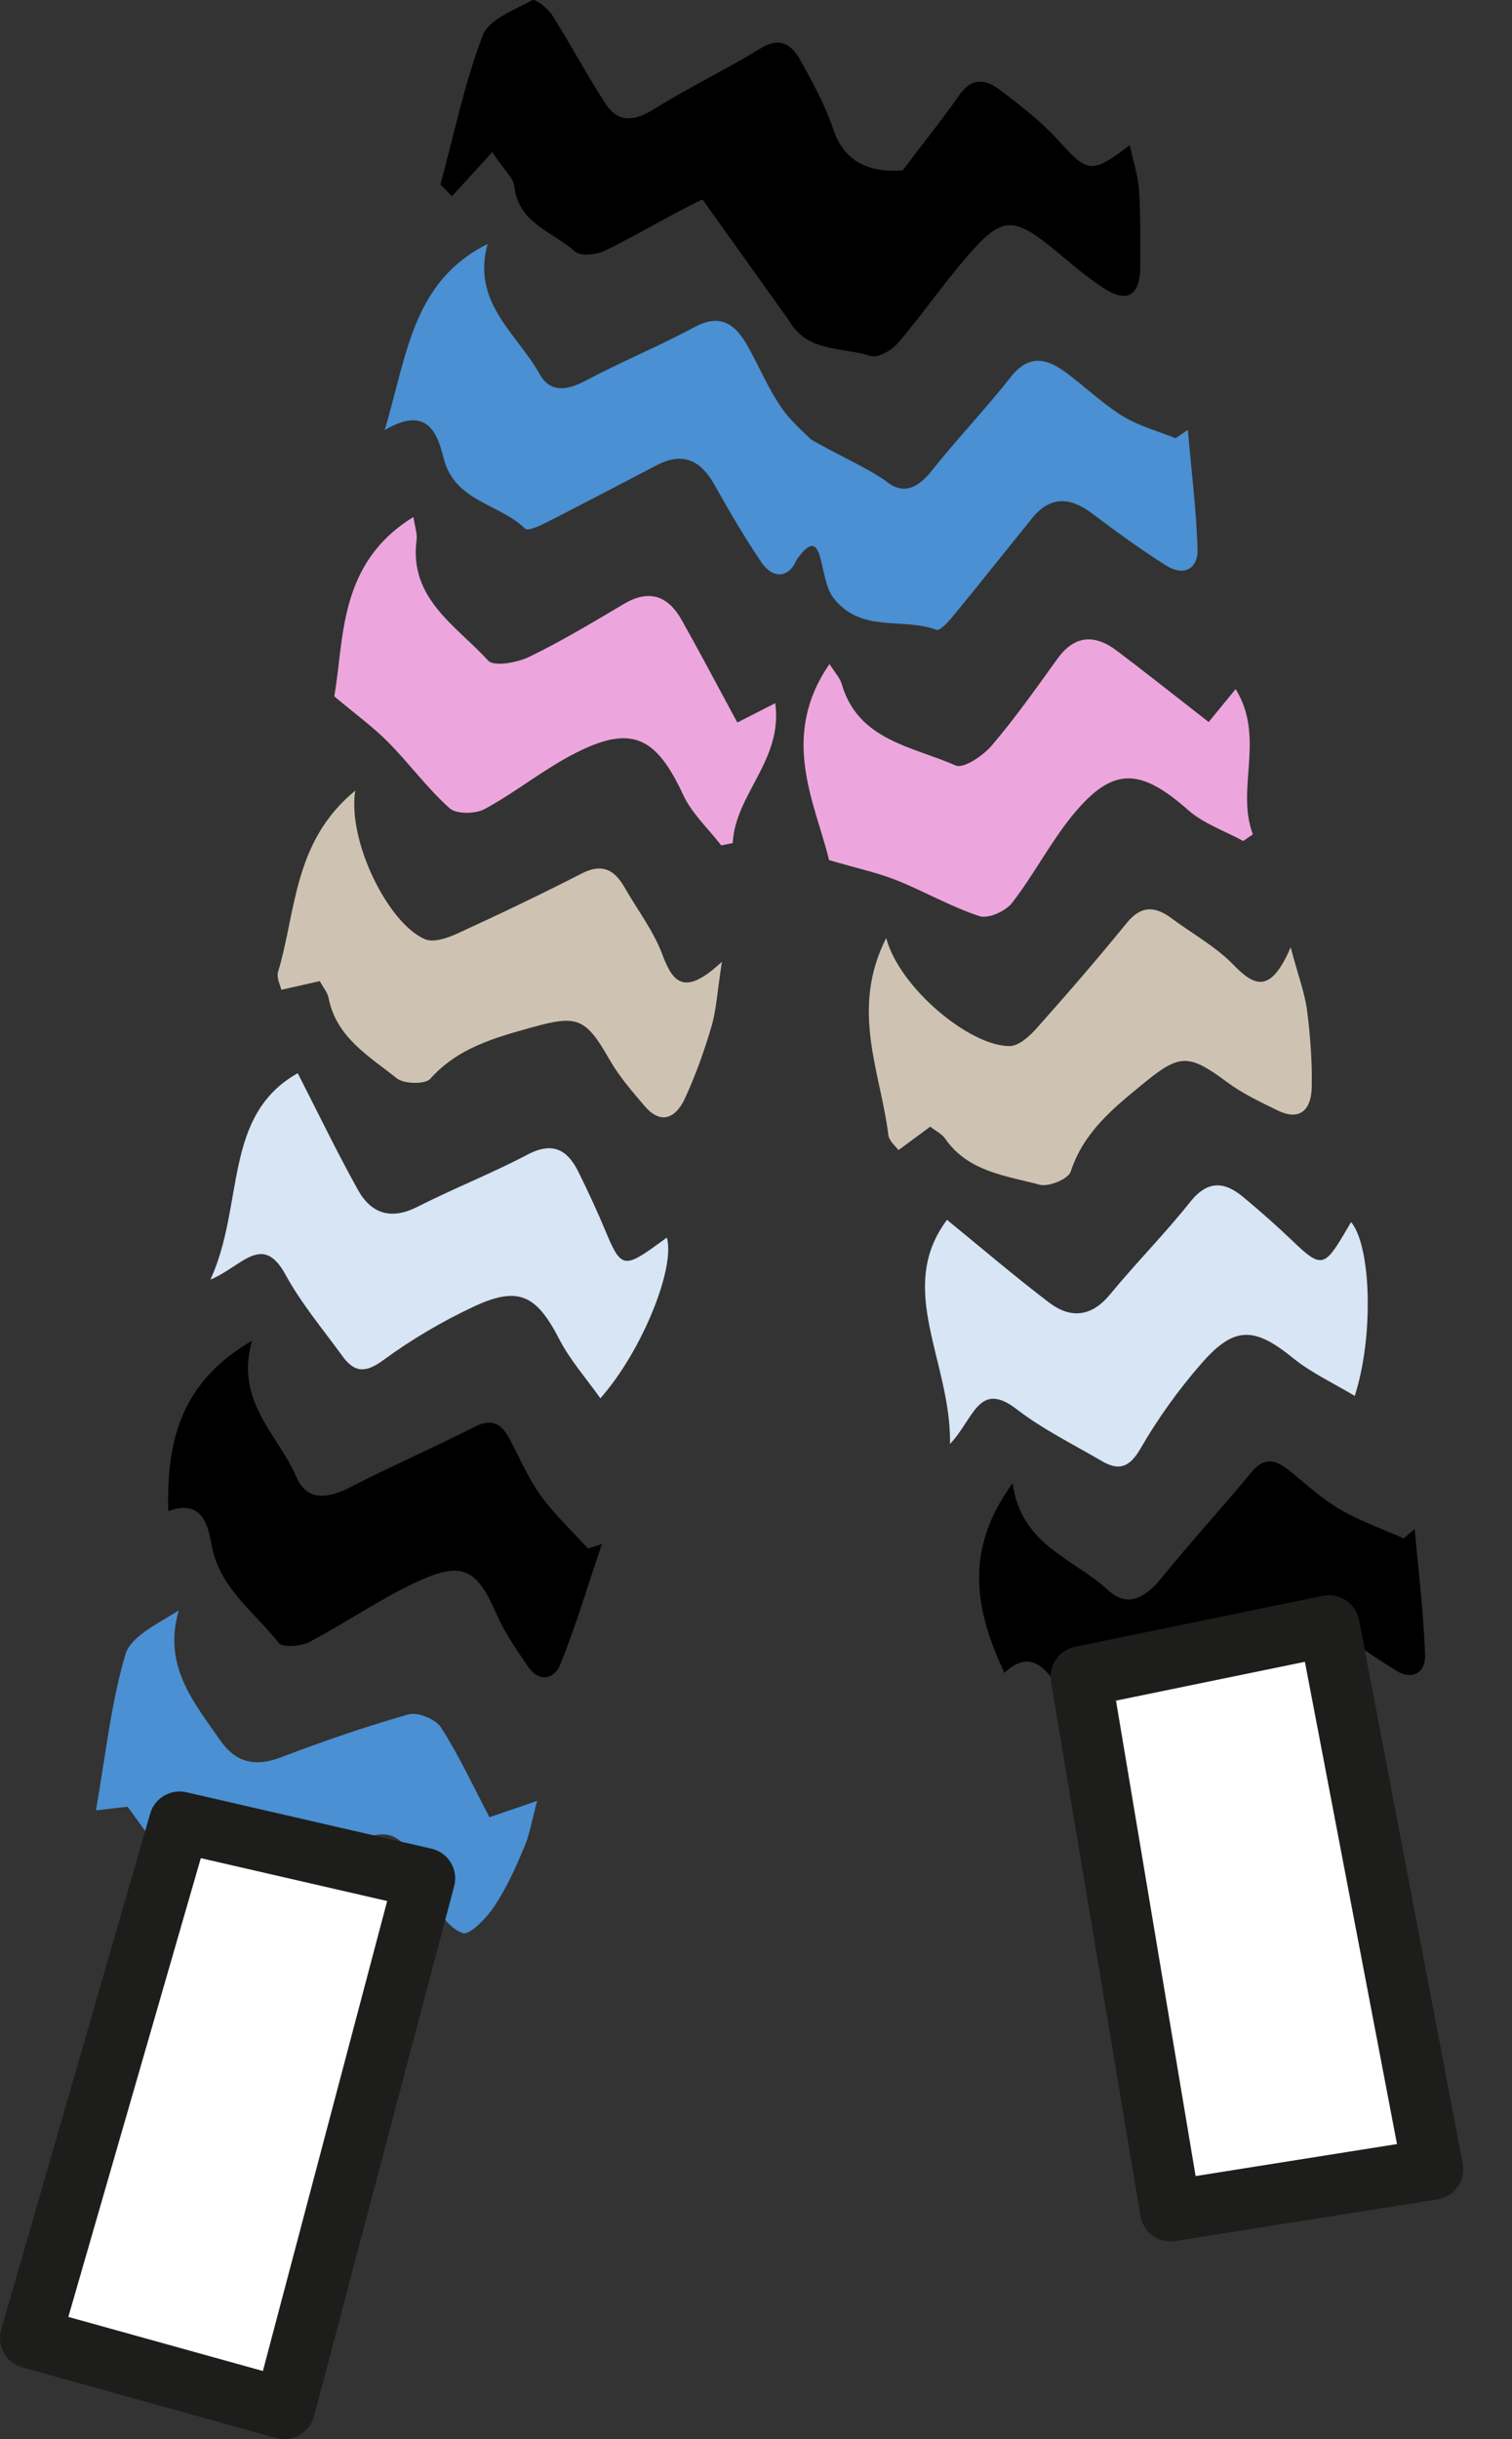
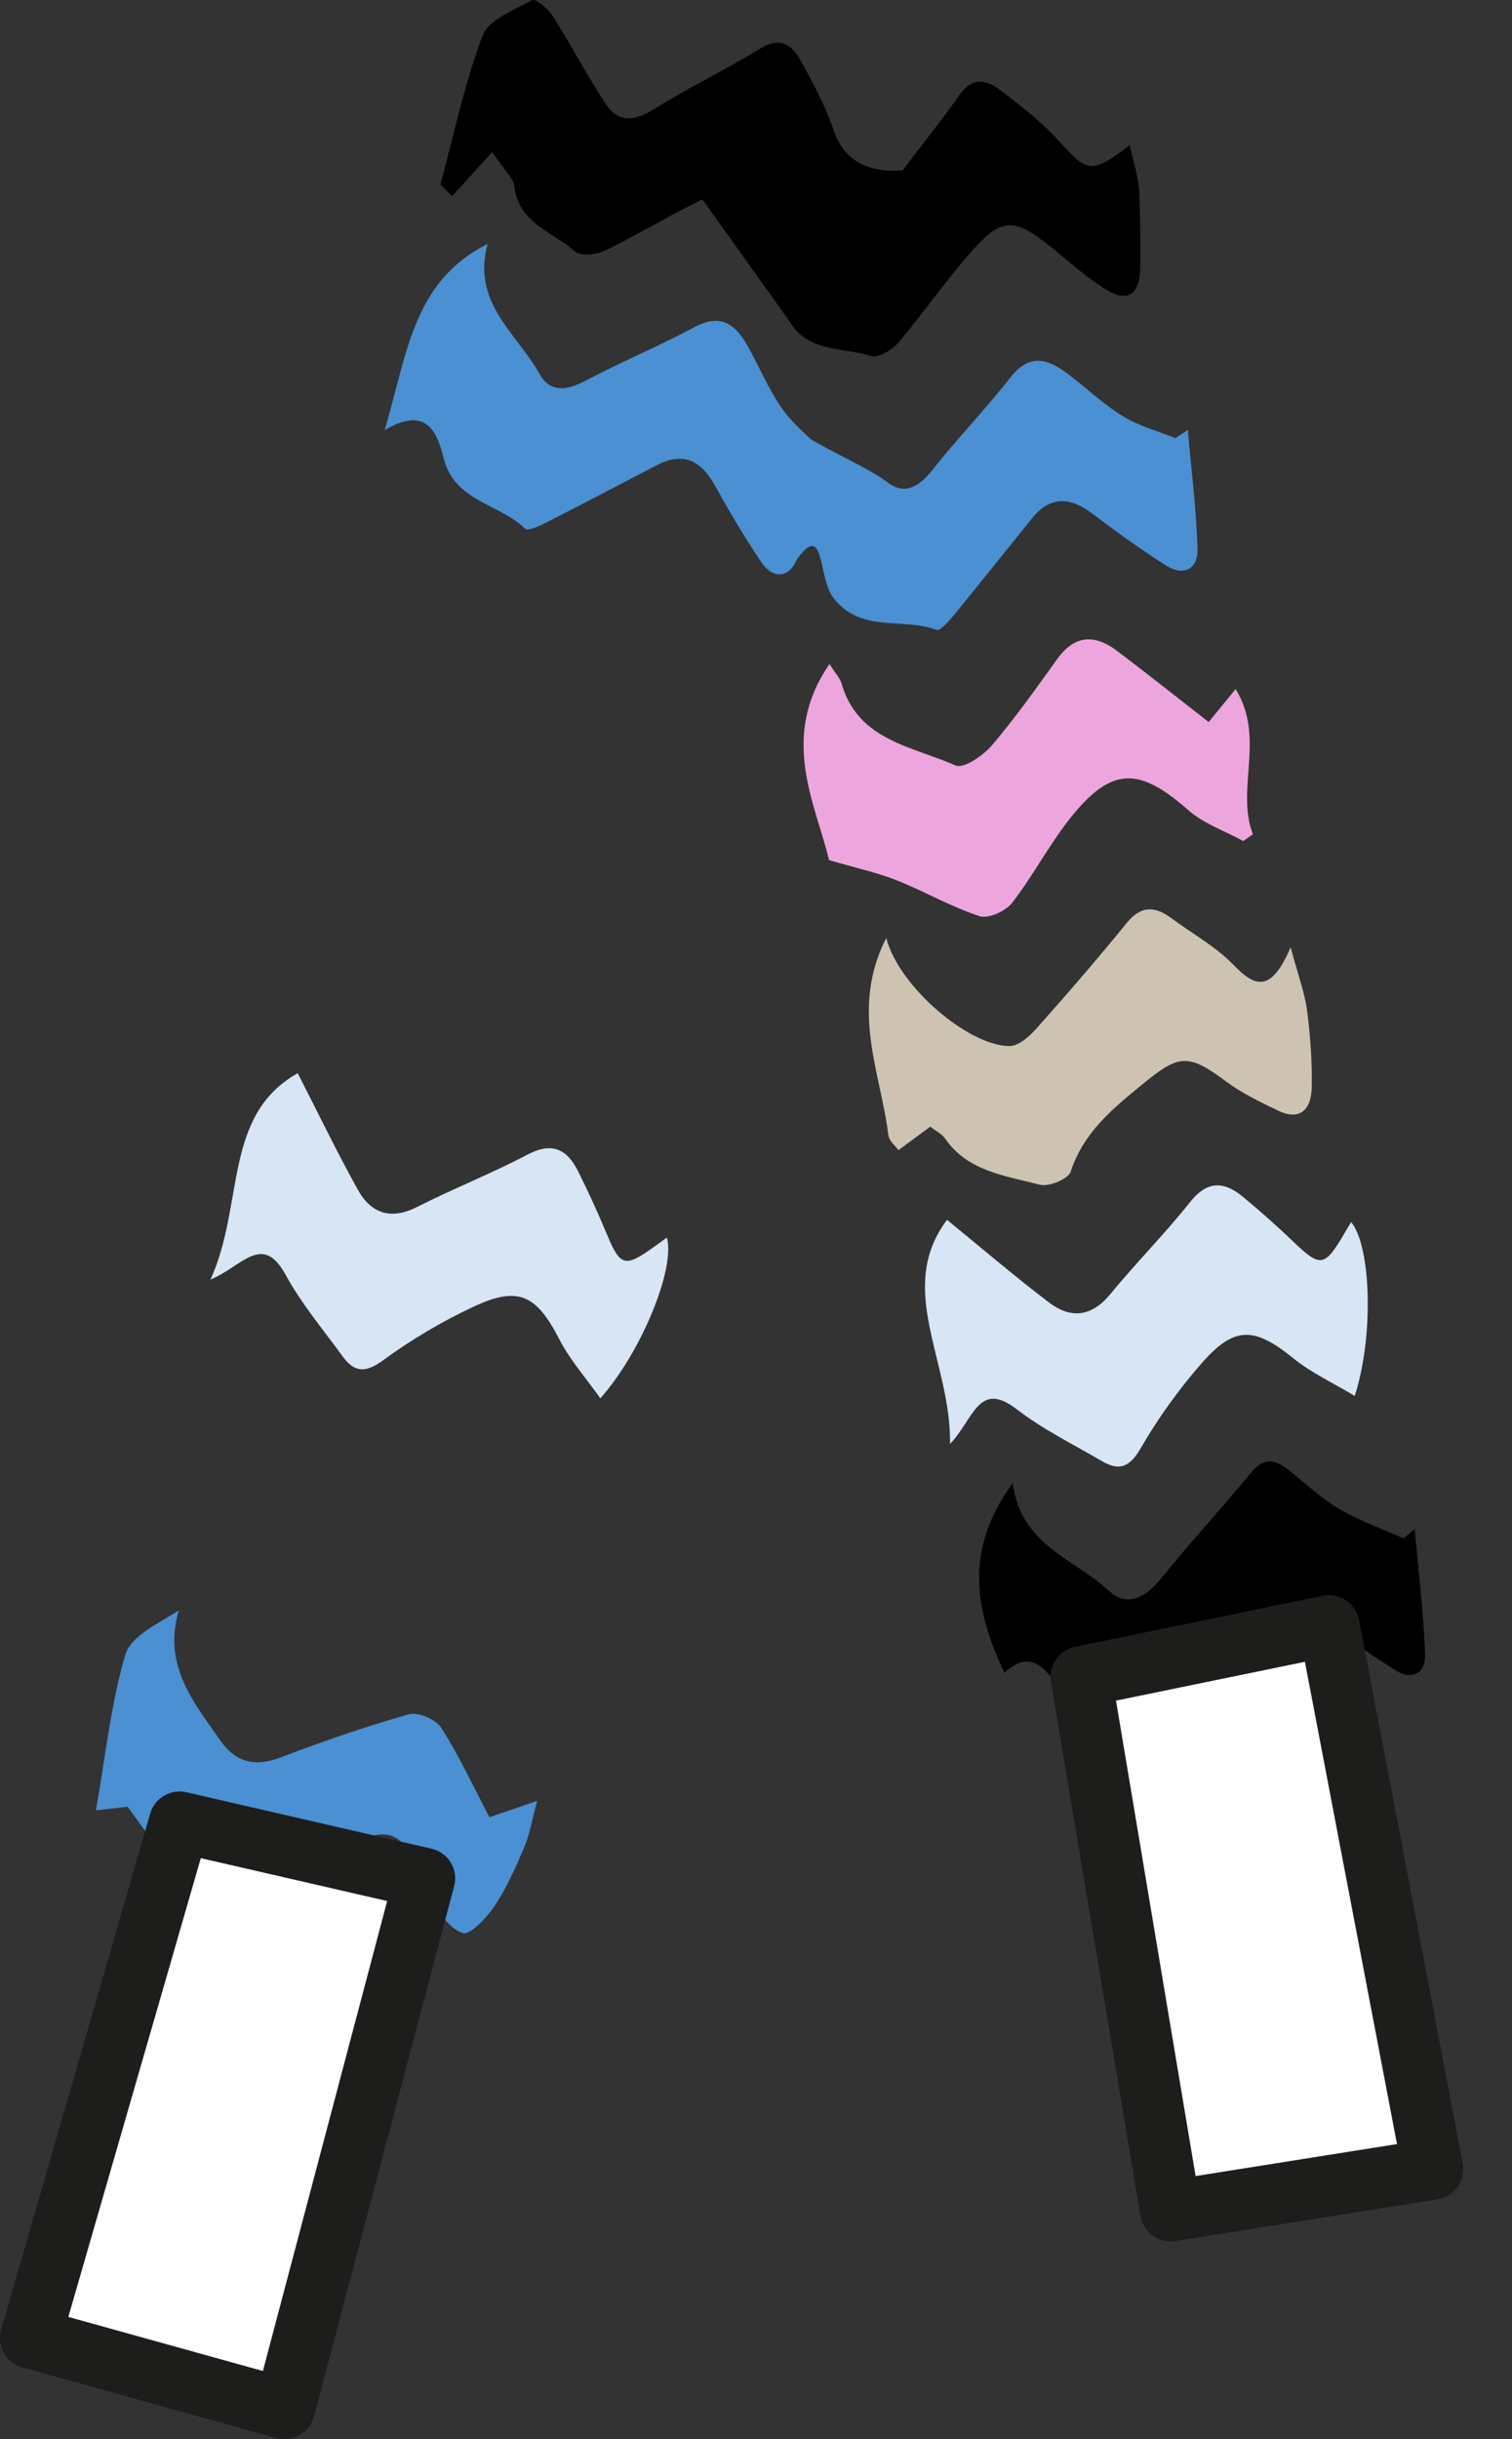
<svg xmlns="http://www.w3.org/2000/svg" style="fill-rule:evenodd;clip-rule:evenodd;stroke-linejoin:round;stroke-miterlimit:2;" xml:space="preserve" version="1.1" viewBox="0 0 31 50" height="100%" width="100%">
  <rect x="0" y="0" width="31" height="50" fill="#333333" stroke="none" />
  <g id="Livello-1">
    <g>
      <path style="fill:#d7e5f5;fill-rule:nonzero;" d="M6.104,21.999c0.425,0.83 0.807,1.624 1.235,2.393c0.272,0.488 0.679,0.621 1.218,0.347c0.742,-0.377 1.52,-0.682 2.256,-1.07c0.512,-0.27 0.816,-0.108 1.042,0.346c0.203,0.409 0.395,0.823 0.57,1.244c0.295,0.712 0.375,0.74 1.014,0.279c0.075,-0.054 0.151,-0.109 0.233,-0.169c0.179,0.616 -0.507,2.328 -1.363,3.295c-0.296,-0.418 -0.622,-0.785 -0.84,-1.207c-0.472,-0.915 -0.837,-1.105 -1.767,-0.668c-0.645,0.303 -1.27,0.672 -1.844,1.093c-0.364,0.268 -0.592,0.255 -0.834,-0.079c-0.401,-0.552 -0.847,-1.081 -1.171,-1.675c-0.475,-0.869 -0.892,-0.165 -1.538,0.102c0.704,-1.543 0.246,-3.359 1.789,-4.231" />
-       <path style="fill-rule:nonzero;" d="M5.168,27.482c-0.36,1.243 0.535,1.925 0.912,2.8c0.214,0.498 0.651,0.437 1.099,0.206c0.842,-0.434 1.712,-0.813 2.556,-1.242c0.39,-0.199 0.572,-0.022 0.736,0.292c0.199,0.381 0.371,0.784 0.622,1.129c0.282,0.386 0.638,0.718 0.962,1.075c0.095,-0.03 0.189,-0.06 0.284,-0.09c-0.277,0.822 -0.525,1.655 -0.847,2.459c-0.125,0.314 -0.44,0.39 -0.672,0.046c-0.237,-0.35 -0.48,-0.705 -0.649,-1.089c-0.382,-0.869 -0.668,-1.065 -1.526,-0.685c-0.799,0.354 -1.524,0.869 -2.302,1.276c-0.175,0.091 -0.552,0.119 -0.632,0.016c-0.5,-0.64 -1.224,-1.134 -1.375,-2.017c-0.083,-0.485 -0.244,-0.914 -0.886,-0.682c-0.038,-1.441 0.258,-2.643 1.718,-3.494" />
-       <path style="fill:#cec3b2;fill-rule:nonzero;" d="M7.284,16.207c-0.165,1.028 0.672,2.722 1.429,3.046c0.172,0.074 0.454,-0.021 0.653,-0.112c0.86,-0.394 1.716,-0.802 2.558,-1.234c0.423,-0.218 0.675,-0.078 0.884,0.288c0.26,0.457 0.592,0.887 0.773,1.374c0.22,0.591 0.462,0.852 1.22,0.146c-0.095,0.617 -0.113,0.983 -0.213,1.324c-0.148,0.504 -0.327,1.003 -0.546,1.479c-0.18,0.39 -0.484,0.558 -0.83,0.15c-0.258,-0.303 -0.525,-0.611 -0.72,-0.955c-0.489,-0.859 -0.667,-0.91 -1.593,-0.651c-0.771,0.215 -1.51,0.419 -2.076,1.051c-0.105,0.118 -0.539,0.11 -0.687,-0.008c-0.567,-0.453 -1.242,-0.837 -1.399,-1.649c-0.021,-0.111 -0.108,-0.209 -0.18,-0.344c-0.215,0.048 -0.418,0.094 -0.789,0.178c-0.019,-0.09 -0.103,-0.247 -0.067,-0.368c0.374,-1.24 0.308,-2.668 1.583,-3.715" />
      <path style="fill:#4a90d2;fill-rule:nonzero;" d="M16.332,11.475c-0.152,0.377 -0.487,0.4 -0.722,0.051c-0.345,-0.511 -0.658,-1.044 -0.958,-1.582c-0.28,-0.502 -0.644,-0.689 -1.181,-0.41c-0.754,0.391 -1.506,0.789 -2.264,1.174c-0.139,0.071 -0.386,0.184 -0.44,0.131c-0.525,-0.518 -1.449,-0.552 -1.673,-1.452c-0.127,-0.512 -0.341,-1.084 -1.208,-0.569c0.461,-1.537 0.568,-3.047 2.112,-3.817c-0.337,1.208 0.611,1.844 1.066,2.668c0.212,0.383 0.558,0.338 0.935,0.138c0.734,-0.39 1.507,-0.707 2.239,-1.101c0.555,-0.299 0.851,-0.04 1.099,0.401c0.233,0.417 0.418,0.865 0.688,1.255c0.22,0.317 0.535,0.568 0.808,0.848" />
      <path style="fill-rule:nonzero;" d="M19.094,3.398c-0.069,0.338 -0.801,0.574 -0.9,0.848c-0.18,0.493 -0.401,0.972 -0.61,1.454c-0.204,0.466 -0.504,0.624 -0.834,0.146c-0.279,-0.407 -0.478,-0.868 -0.71,-1.307c-0.409,-0.774 -0.648,-0.899 -1.426,-0.549c-0.755,0.34 -1.461,0.784 -2.207,1.146c-0.176,0.086 -0.505,0.122 -0.619,0.02c-0.451,-0.405 -1.162,-0.575 -1.243,-1.341c-0.018,-0.165 -0.197,-0.313 -0.454,-0.697c-0.282,0.31 -0.553,0.608 -0.824,0.906c-0.079,-0.081 -0.158,-0.161 -0.237,-0.242c0.277,-1.022 0.492,-2.069 0.866,-3.055c0.124,-0.327 0.645,-0.522 1.014,-0.723c0.066,-0.036 0.323,0.168 0.414,0.31c0.381,0.599 0.709,1.233 1.101,1.824c0.264,0.398 0.604,0.337 0.996,0.092c0.704,-0.441 1.459,-0.8 2.167,-1.236c0.404,-0.249 0.645,-0.079 0.822,0.239c0.254,0.458 0.51,0.925 0.675,1.419c0.284,0.853 1.043,0.978 2.009,0.746" />
-       <path style="fill:#eda6dd;fill-rule:nonzero;" d="M15.117,14.811c0.243,-0.124 0.467,-0.239 0.778,-0.397c0.16,1.17 -0.822,1.863 -0.872,2.868c-0.079,0.015 -0.158,0.031 -0.236,0.047c-0.265,-0.343 -0.602,-0.652 -0.78,-1.035c-0.555,-1.196 -1.06,-1.441 -2.205,-0.859c-0.648,0.329 -1.223,0.801 -1.863,1.149c-0.191,0.104 -0.583,0.109 -0.724,-0.018c-0.457,-0.41 -0.826,-0.917 -1.26,-1.356c-0.297,-0.301 -0.645,-0.552 -1.102,-0.936c0.21,-1.17 0.071,-2.72 1.623,-3.676c0.03,0.205 0.082,0.341 0.065,0.468c-0.16,1.207 0.816,1.761 1.468,2.476c0.118,0.13 0.595,0.042 0.843,-0.078c0.666,-0.323 1.303,-0.707 1.941,-1.085c0.527,-0.311 0.91,-0.158 1.187,0.337c0.375,0.667 0.73,1.343 1.137,2.095" />
      <path style="fill:#4a90d2;fill-rule:nonzero;" d="M2.615,37.036c-0.115,0.013 -0.323,0.037 -0.648,0.074c0.195,-1.11 0.306,-2.177 0.602,-3.19c0.11,-0.377 0.654,-0.628 1.097,-0.908c-0.333,1.128 0.303,1.878 0.847,2.66c0.321,0.462 0.717,0.553 1.247,0.351c0.859,-0.327 1.731,-0.629 2.615,-0.88c0.189,-0.053 0.555,0.096 0.665,0.265c0.36,0.558 0.64,1.167 0.995,1.843c0.251,-0.086 0.546,-0.187 0.978,-0.335c-0.106,0.392 -0.153,0.69 -0.268,0.96c-0.175,0.413 -0.361,0.83 -0.609,1.2c-0.159,0.239 -0.503,0.599 -0.647,0.551c-0.27,-0.089 -0.482,-0.416 -0.665,-0.681c-0.115,-0.167 -0.106,-0.413 -0.201,-0.6c-0.409,-0.804 -0.677,-0.917 -1.465,-0.523c-0.809,0.405 -1.574,0.9 -2.39,1.283c-0.185,0.087 -0.601,-0.038 -0.749,-0.207c-0.485,-0.555 -0.895,-1.175 -1.404,-1.863" />
      <path style="fill:#fff;fill-rule:nonzero;" d="M0.625,47.927l5.207,1.448l2.875,-10.87l-5.027,-1.157l-3.055,10.579Z" />
      <path style="fill:#1d1d1b;fill-rule:nonzero;" d="M1.401,47.494l3.989,1.109l2.548,-9.634l-3.821,-0.879l-2.716,9.404Zm4.431,2.506c-0.056,0 -0.112,-0.007 -0.167,-0.022l-5.207,-1.449c-0.162,-0.045 -0.297,-0.151 -0.379,-0.297c-0.081,-0.146 -0.101,-0.318 -0.055,-0.478l3.056,-10.579c0.092,-0.319 0.419,-0.509 0.74,-0.436l5.026,1.157c0.166,0.037 0.308,0.14 0.396,0.286c0.088,0.144 0.113,0.319 0.069,0.482l-2.874,10.871c-0.044,0.161 -0.149,0.299 -0.294,0.382c-0.095,0.055 -0.203,0.083 -0.311,0.083" />
      <path style="fill:#d7e5f5;fill-rule:nonzero;" d="M19.416,25.005c0.723,0.59 1.392,1.163 2.092,1.695c0.445,0.338 0.872,0.296 1.255,-0.171c0.529,-0.643 1.119,-1.236 1.636,-1.887c0.36,-0.453 0.704,-0.427 1.094,-0.101c0.35,0.292 0.693,0.594 1.021,0.909c0.556,0.534 0.641,0.527 1.041,-0.152c0.047,-0.08 0.094,-0.16 0.146,-0.247c0.411,0.491 0.47,2.335 0.075,3.564c-0.439,-0.264 -0.884,-0.469 -1.254,-0.767c-0.799,-0.649 -1.21,-0.677 -1.886,0.098c-0.469,0.537 -0.893,1.125 -1.249,1.742c-0.226,0.392 -0.441,0.471 -0.797,0.262c-0.588,-0.344 -1.209,-0.649 -1.745,-1.062c-0.783,-0.605 -0.882,0.206 -1.367,0.711c0.025,-1.696 -1.124,-3.175 -0.062,-4.594" />
      <path style="fill-rule:nonzero;" d="M20.762,30.402c0.171,1.283 1.264,1.548 1.961,2.198c0.396,0.37 0.771,0.139 1.09,-0.253c0.596,-0.736 1.239,-1.433 1.841,-2.165c0.277,-0.338 0.515,-0.25 0.791,-0.028c0.335,0.27 0.655,0.569 1.023,0.783c0.413,0.242 0.873,0.403 1.312,0.598c0.075,-0.065 0.15,-0.13 0.225,-0.195c0.076,0.864 0.184,1.727 0.213,2.592c0.011,0.337 -0.247,0.533 -0.598,0.311c-0.357,-0.225 -0.723,-0.452 -1.032,-0.736c-0.699,-0.642 -1.039,-0.707 -1.672,-0.014c-0.59,0.645 -1.047,1.409 -1.595,2.094c-0.124,0.153 -0.458,0.33 -0.572,0.269c-0.716,-0.386 -1.577,-0.548 -2.07,-1.296c-0.271,-0.41 -0.591,-0.738 -1.086,-0.267c-0.613,-1.305 -0.826,-2.525 0.169,-3.891" />
      <path style="fill:#cec3b2;fill-rule:nonzero;" d="M18.17,19.227c0.261,1.008 1.708,2.223 2.532,2.216c0.187,-0.002 0.407,-0.202 0.552,-0.365c0.63,-0.707 1.25,-1.424 1.847,-2.158c0.3,-0.37 0.587,-0.343 0.925,-0.092c0.423,0.315 0.9,0.575 1.26,0.947c0.439,0.453 0.766,0.595 1.176,-0.356c0.161,0.604 0.292,0.946 0.337,1.299c0.067,0.52 0.105,1.049 0.095,1.573c-0.009,0.43 -0.219,0.705 -0.7,0.471c-0.359,-0.174 -0.726,-0.349 -1.044,-0.585c-0.792,-0.591 -0.976,-0.566 -1.72,0.044c-0.619,0.507 -1.214,0.99 -1.478,1.796c-0.049,0.151 -0.449,0.317 -0.633,0.269c-0.701,-0.187 -1.473,-0.267 -1.943,-0.948c-0.065,-0.093 -0.183,-0.149 -0.303,-0.243c-0.178,0.131 -0.345,0.254 -0.652,0.481c-0.052,-0.075 -0.193,-0.185 -0.208,-0.311c-0.156,-1.285 -0.79,-2.567 -0.043,-4.038" />
      <path style="fill:#4a90d2;fill-rule:nonzero;" d="M15.247,7.485c0.177,1.241 2.205,1.833 2.953,2.405c0.348,0.265 0.647,0.085 0.911,-0.25c0.516,-0.652 1.096,-1.252 1.608,-1.907c0.388,-0.496 0.763,-0.379 1.167,-0.074c0.382,0.288 0.732,0.624 1.136,0.873c0.328,0.201 0.718,0.305 1.079,0.451l0.253,-0.171c0.07,0.815 0.174,1.63 0.199,2.446c0.012,0.407 -0.285,0.562 -0.641,0.337c-0.521,-0.329 -1.021,-0.691 -1.512,-1.063c-0.459,-0.348 -0.867,-0.372 -1.246,0.099c-0.534,0.661 -1.062,1.327 -1.602,1.985c-0.099,0.12 -0.28,0.323 -0.35,0.296c-0.689,-0.262 -1.549,0.077 -2.116,-0.657c-0.322,-0.417 -0.167,-1.601 -0.754,-0.78c-0.195,-1.593 -2.189,-2.665 -1.085,-3.99" />
      <path style="fill-rule:nonzero;" d="M14.341,4.003c-0.019,-0.35 0.38,-0.737 0.638,-1.069c0.045,-0.06 0.363,0.023 0.503,0.117c0.59,0.396 1.145,0.845 1.742,1.228c0.401,0.258 0.688,0.065 0.948,-0.317c0.468,-0.686 1.015,-1.319 1.488,-2.002c0.27,-0.391 0.559,-0.332 0.848,-0.112c0.417,0.318 0.84,0.643 1.19,1.028c0.602,0.667 0.674,0.7 1.465,0.1c0.073,0.338 0.171,0.624 0.19,0.915c0.033,0.524 0.024,1.051 0.025,1.576c0.002,0.508 -0.209,0.774 -0.704,0.468c-0.419,-0.259 -0.787,-0.602 -1.176,-0.911c-0.685,-0.544 -0.954,-0.563 -1.526,0.071c-0.554,0.614 -1.023,1.305 -1.56,1.936c-0.127,0.149 -0.414,0.314 -0.56,0.267c-0.575,-0.189 -1.295,-0.06 -1.676,-0.728c-0.083,-0.144 0.39,0.249 -0,0" />
      <path style="fill:#eda6dd;fill-rule:nonzero;" d="M24.781,14.801c0.173,-0.211 0.332,-0.406 0.553,-0.676c0.617,1.007 -0.004,2.036 0.353,2.977c-0.065,0.046 -0.131,0.092 -0.197,0.138c-0.38,-0.208 -0.813,-0.355 -1.13,-0.635c-0.988,-0.871 -1.549,-0.893 -2.364,0.1c-0.461,0.562 -0.798,1.225 -1.244,1.801c-0.133,0.172 -0.489,0.334 -0.67,0.274c-0.584,-0.191 -1.125,-0.507 -1.699,-0.735c-0.393,-0.157 -0.813,-0.246 -1.385,-0.414c-0.278,-1.156 -1.028,-2.519 0.009,-4.019c0.11,0.176 0.212,0.28 0.248,0.403c0.338,1.169 1.454,1.284 2.339,1.677c0.16,0.071 0.562,-0.201 0.74,-0.41c0.48,-0.563 0.909,-1.171 1.342,-1.773c0.357,-0.497 0.77,-0.51 1.223,-0.169c0.61,0.46 1.208,0.937 1.882,1.461" />
      <path style="fill:#fff;fill-rule:nonzero;" d="M23.999,45.322l5.378,-0.855l-2.127,-11.142l-5.085,1.045l1.834,10.952Z" />
      <path style="fill:#1d1d1b;fill-rule:nonzero;" d="M22.881,34.861l1.632,9.746l4.129,-0.656l-1.888,-9.886l-3.873,0.796Zm1.118,11.086c-0.3,-0 -0.564,-0.217 -0.616,-0.522l-1.835,-10.952c-0.055,-0.331 0.162,-0.647 0.491,-0.715l5.085,-1.046c0.163,-0.032 0.334,0 0.473,0.093c0.139,0.093 0.235,0.239 0.267,0.402l2.126,11.143c0.032,0.165 -0.005,0.338 -0.102,0.475c-0.097,0.139 -0.247,0.232 -0.413,0.259l-5.377,0.855c-0.034,0.005 -0.067,0.008 -0.099,0.008" />
    </g>
  </g>
</svg>